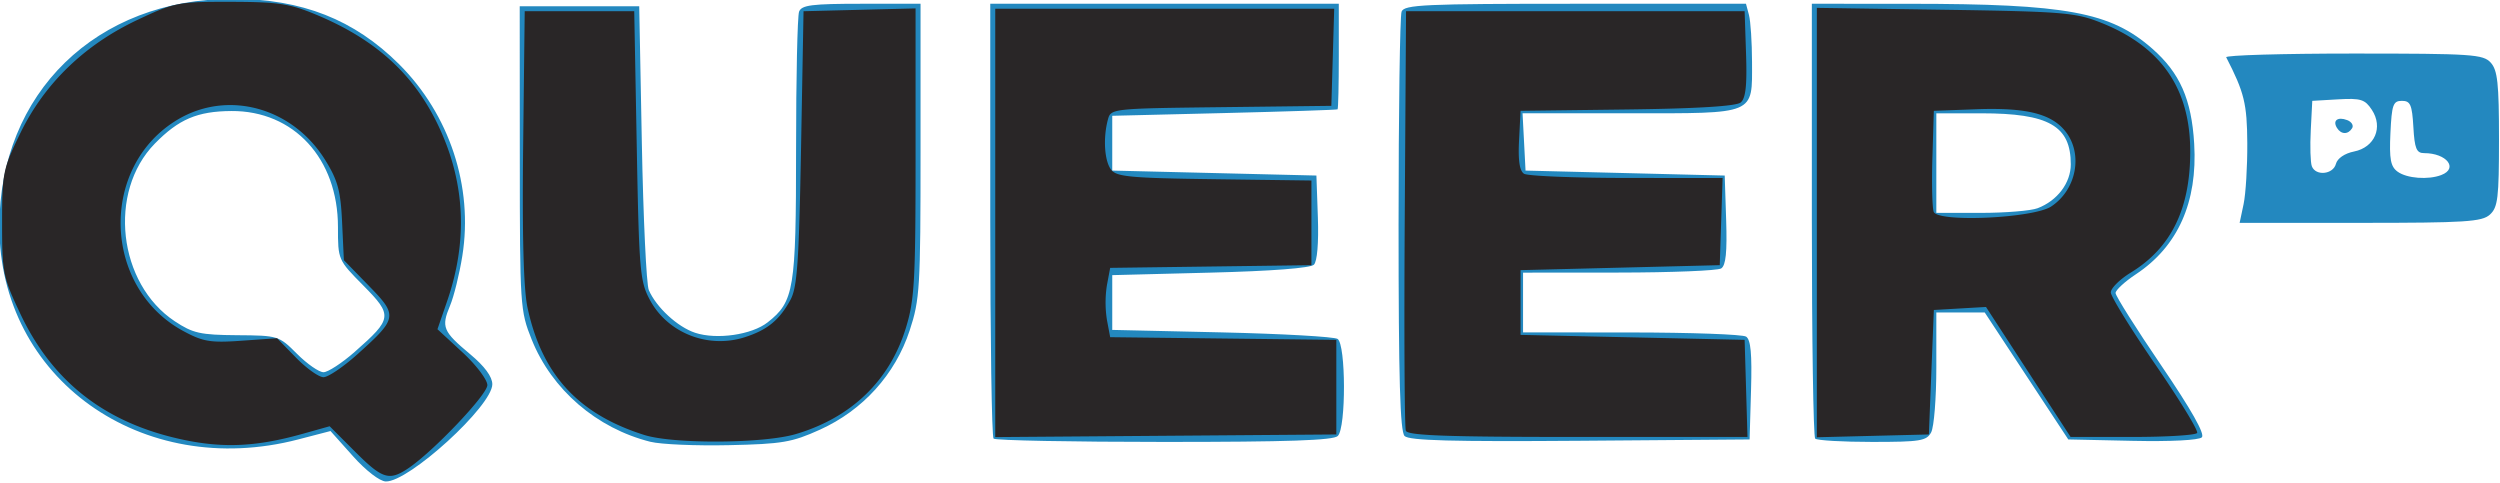
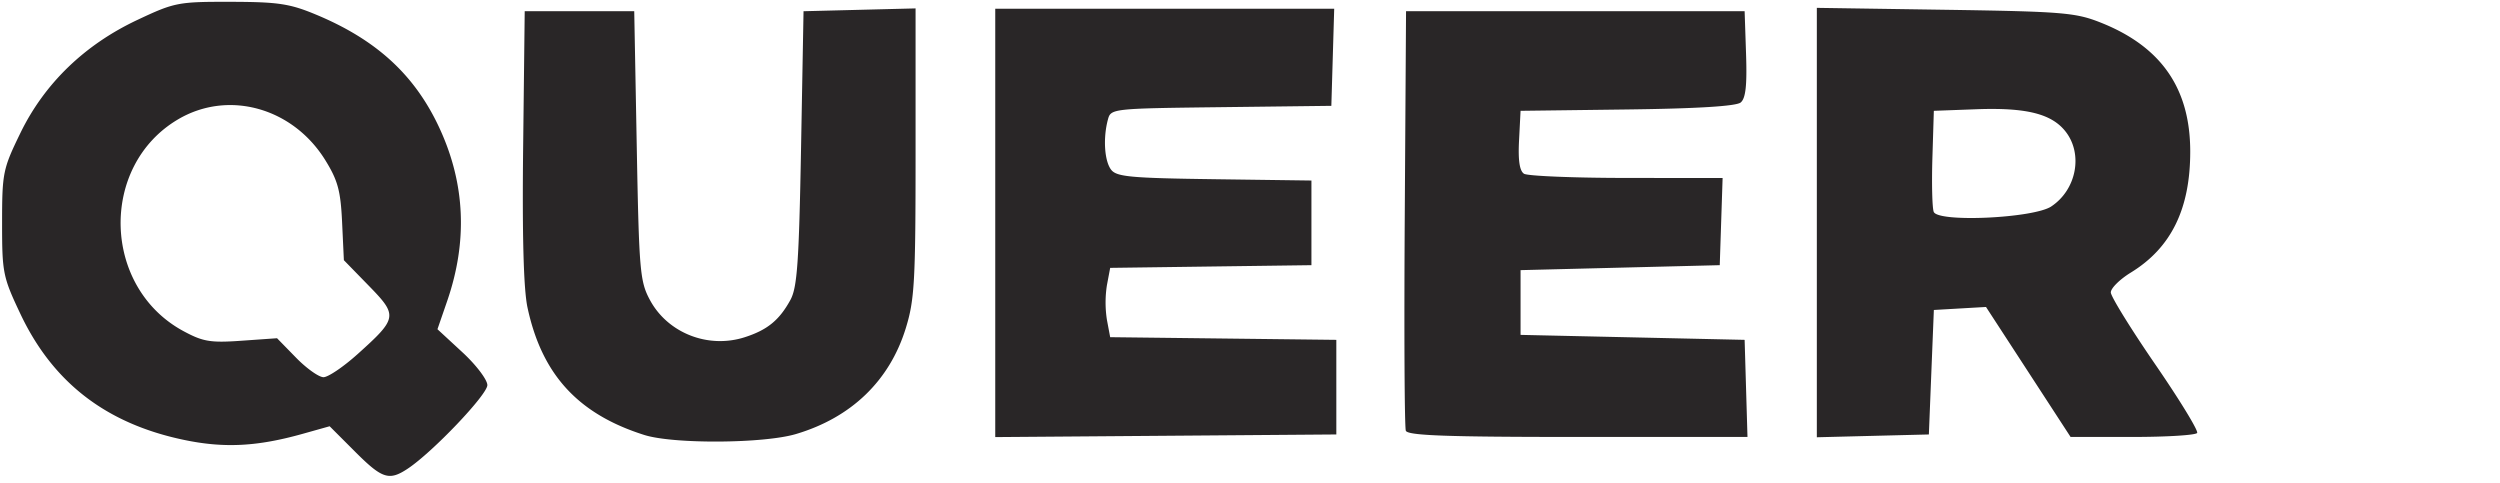
<svg xmlns="http://www.w3.org/2000/svg" width="163.675" height="31.604" viewBox="0 0 43.306 8.362">
-   <path style="fill:#2388bf;stroke-width:.265" d="m242.362 459.346-1.19-1.332-1.72.447c-8.306 2.162-15.875-3.235-15.875-11.32 0-7.085 5.158-12.104 12.425-12.092 3.654.006 6.431 1.1 8.815 3.474 2.679 2.667 3.947 6.51 3.36 10.182-.153.964-.448 2.158-.655 2.652-.474 1.134-.38 1.362 1.068 2.572.774.646 1.18 1.198 1.18 1.6 0 1.148-4.44 5.2-5.661 5.165-.321-.009-1.06-.579-1.747-1.348zm.1-5.542c2.002-1.762 2.024-1.931.456-3.519-1.349-1.365-1.35-1.367-1.35-3.113 0-3.633-2.347-6.185-5.667-6.162-1.805.012-2.796.435-4.065 1.732-2.506 2.564-1.956 7.443 1.063 9.441.962.636 1.353.724 3.305.739 2.19.016 2.225.027 3.19.992.536.536 1.169.975 1.405.975.237 0 .985-.488 1.664-1.085zm15.708 4.782c-2.859-.718-5.24-2.77-6.31-5.438-.611-1.527-.627-1.765-.63-9.636l-.004-8.07h6.35l.139 7.276c.076 4.002.243 7.514.37 7.806.4.92 1.53 1.961 2.464 2.27 1.144.377 3.01.107 3.853-.557 1.403-1.103 1.508-1.745 1.508-9.206 0-3.786.072-7.072.16-7.303.134-.349.682-.418 3.308-.418h3.146v7.8c0 7.298-.037 7.912-.576 9.555-.768 2.341-2.489 4.244-4.77 5.277-1.49.674-2 .76-4.84.823-1.746.039-3.622-.042-4.168-.18zm18.235-.17c-.097-.096-.176-5.335-.176-11.64V435.31h18.52v2.778c0 1.528-.029 2.802-.065 2.832-.037.029-2.745.118-6.02.198l-5.953.145v2.911l5.424.132 5.424.132.078 2.224c.047 1.356-.035 2.338-.211 2.514-.18.18-2.257.34-5.502.421l-5.213.133v2.91l5.821.132c3.202.073 5.97.23 6.152.347.445.288.456 4.714.013 5.157-.234.234-2.648.317-9.216.317-4.895 0-8.979-.08-9.076-.176zm21.84-.137c-.24-.24-.32-3.033-.32-11.226 0-5.998.072-11.094.16-11.325.143-.37 1.204-.418 9.23-.418h9.07l.159.595c.087.328.16 1.45.163 2.495.005 2.832.247 2.73-6.511 2.73h-5.683l.08 1.522.079 1.522 5.291.132 5.292.132.077 2.359c.056 1.709-.017 2.419-.264 2.576-.188.119-2.634.218-5.435.22l-5.093.004v3.175l5.754.004c3.165.002 5.908.102 6.096.22.25.159.32.92.264 2.84l-.076 2.625-9.006.07c-6.783.052-9.084-.01-9.326-.252zm21.817.138c-.097-.097-.177-5.336-.177-11.642V435.31l5.226.002c8.304.003 10.646.437 12.861 2.382 1.47 1.29 2.089 2.693 2.23 5.056.185 3.104-.866 5.457-3.098 6.934-.593.393-1.08.842-1.08.997 0 .156 1.091 1.885 2.424 3.844 1.597 2.348 2.334 3.65 2.161 3.823-.153.154-1.674.231-3.68.187l-3.418-.074-2.22-3.373-2.22-3.374H326.5v2.928c0 1.61-.123 3.158-.274 3.44-.245.457-.577.511-3.13.511-1.572 0-2.937-.08-3.034-.176zm11.82-12.243c1.047-.398 1.762-1.344 1.762-2.332 0-2.046-1.167-2.711-4.754-2.711h-2.39v5.291h2.364c1.3 0 2.658-.111 3.017-.248zm10.944-.215c.116-.545.204-2.004.197-3.24-.012-2.097-.16-2.703-1.12-4.565-.055-.109 2.986-.198 6.759-.198 6.31 0 6.895.039 7.298.484.362.4.438 1.103.438 4.06 0 3.128-.06 3.63-.484 4.014-.422.382-1.3.438-6.891.438h-6.407zm10.508-1.55c.918-.352.282-1.162-.913-1.162-.409 0-.507-.238-.573-1.389-.069-1.186-.158-1.389-.61-1.389-.466 0-.538.204-.609 1.713-.065 1.386.008 1.778.381 2.05.49.359 1.627.445 2.324.178zm-5.601-.592c.076-.291.465-.557.961-.656 1.102-.22 1.558-1.283.95-2.212-.368-.56-.587-.629-1.794-.56l-1.374.08-.08 1.558c-.045.857-.019 1.72.057 1.918.204.532 1.132.439 1.28-.128zm.055-1.91c-.244-.394.039-.608.545-.414.234.09.351.283.26.43-.214.347-.585.34-.805-.016z" transform="matrix(.326 0 0 .326 -72.897 -141.846)" />
  <path style="fill:#292627;stroke-width:.265" d="m242.469 459.103-1.343-1.343-1.432.402c-2.423.681-4.179.77-6.321.32-4.124-.864-6.956-3.048-8.678-6.69-.932-1.97-.975-2.187-.974-4.84.001-2.66.043-2.863.974-4.776 1.28-2.63 3.414-4.691 6.221-6.01 1.978-.93 2.16-.965 4.964-.959 2.519.006 3.13.098 4.54.687 3.229 1.348 5.265 3.233 6.567 6.077 1.344 2.934 1.472 5.972.388 9.125l-.52 1.508 1.326 1.225c.729.673 1.325 1.459 1.325 1.745 0 .509-2.905 3.559-4.226 4.437-.997.662-1.357.546-2.811-.908zm.137-5.171c2.13-1.916 2.152-2.048.6-3.638l-1.324-1.358-.094-2.01c-.078-1.678-.225-2.223-.89-3.3-1.727-2.793-5.146-3.747-7.815-2.18-4.211 2.472-4.049 8.937.284 11.264 1.036.558 1.434.623 3.077.506l1.887-.133 1.011 1.035c.556.57 1.212 1.036 1.458 1.036s1.058-.55 1.806-1.222zm15.235 4.29c-3.519-1.115-5.44-3.214-6.202-6.772-.209-.974-.285-3.82-.23-8.6l.082-7.143h5.82l.133 7.144c.123 6.672.17 7.213.702 8.202.947 1.758 3.093 2.6 5.035 1.977 1.202-.386 1.837-.904 2.426-1.977.364-.664.457-1.984.568-8.07l.132-7.276 2.977-.075 2.976-.075v7.654c0 6.875-.053 7.826-.522 9.346-.861 2.786-2.894 4.744-5.835 5.617-1.717.51-6.516.539-8.062.048zm18.653-11.267v-11.38H294.505l-.076 2.58-.076 2.579-5.857.071c-5.809.07-5.86.076-6.016.661-.261.976-.186 2.182.165 2.654.287.385 1.019.453 5.49.513l5.16.07v4.498l-5.347.071-5.347.072-.173.92a5.986 5.986 0 0 0 0 1.842l.173.921 6.008.071 6.009.071V458.196l-9.062.07-9.062.07zm21.817 11.043c-.07-.182-.096-5.272-.058-11.311l.069-10.98h17.991l.076 2.274c.056 1.674-.02 2.354-.285 2.575-.238.197-2.297.324-6.029.371l-5.668.072-.08 1.563c-.056 1.07.028 1.631.264 1.781.19.12 2.642.221 5.449.223l5.103.004-.076 2.315-.076 2.316-5.292.132-5.292.132v3.44l5.953.132 5.953.132.076 2.58.076 2.58h-9.014c-6.97 0-9.042-.075-9.14-.331zm21.839-11.06v-11.41l6.813.102c6.242.094 6.935.15 8.268.68 3.212 1.273 4.756 3.491 4.76 6.838.004 3.058-1.01 5.13-3.157 6.446-.59.362-1.069.838-1.063 1.058.006.22 1.07 1.942 2.365 3.826 1.295 1.884 2.295 3.521 2.222 3.638-.072.117-1.615.213-3.428.213h-3.297l-2.247-3.454-2.247-3.453-1.386.08-1.385.08-.133 3.307-.132 3.308-2.976.074-2.977.075zm12.46-.86c1.338-.89 1.697-2.782.755-3.98-.744-.945-2.09-1.28-4.748-1.182l-2.25.083-.076 2.493c-.042 1.372-.011 2.665.07 2.874.22.576 5.305.342 6.25-.287z" transform="matrix(.326 0 0 .326 -72.897 -141.846)" />
</svg>